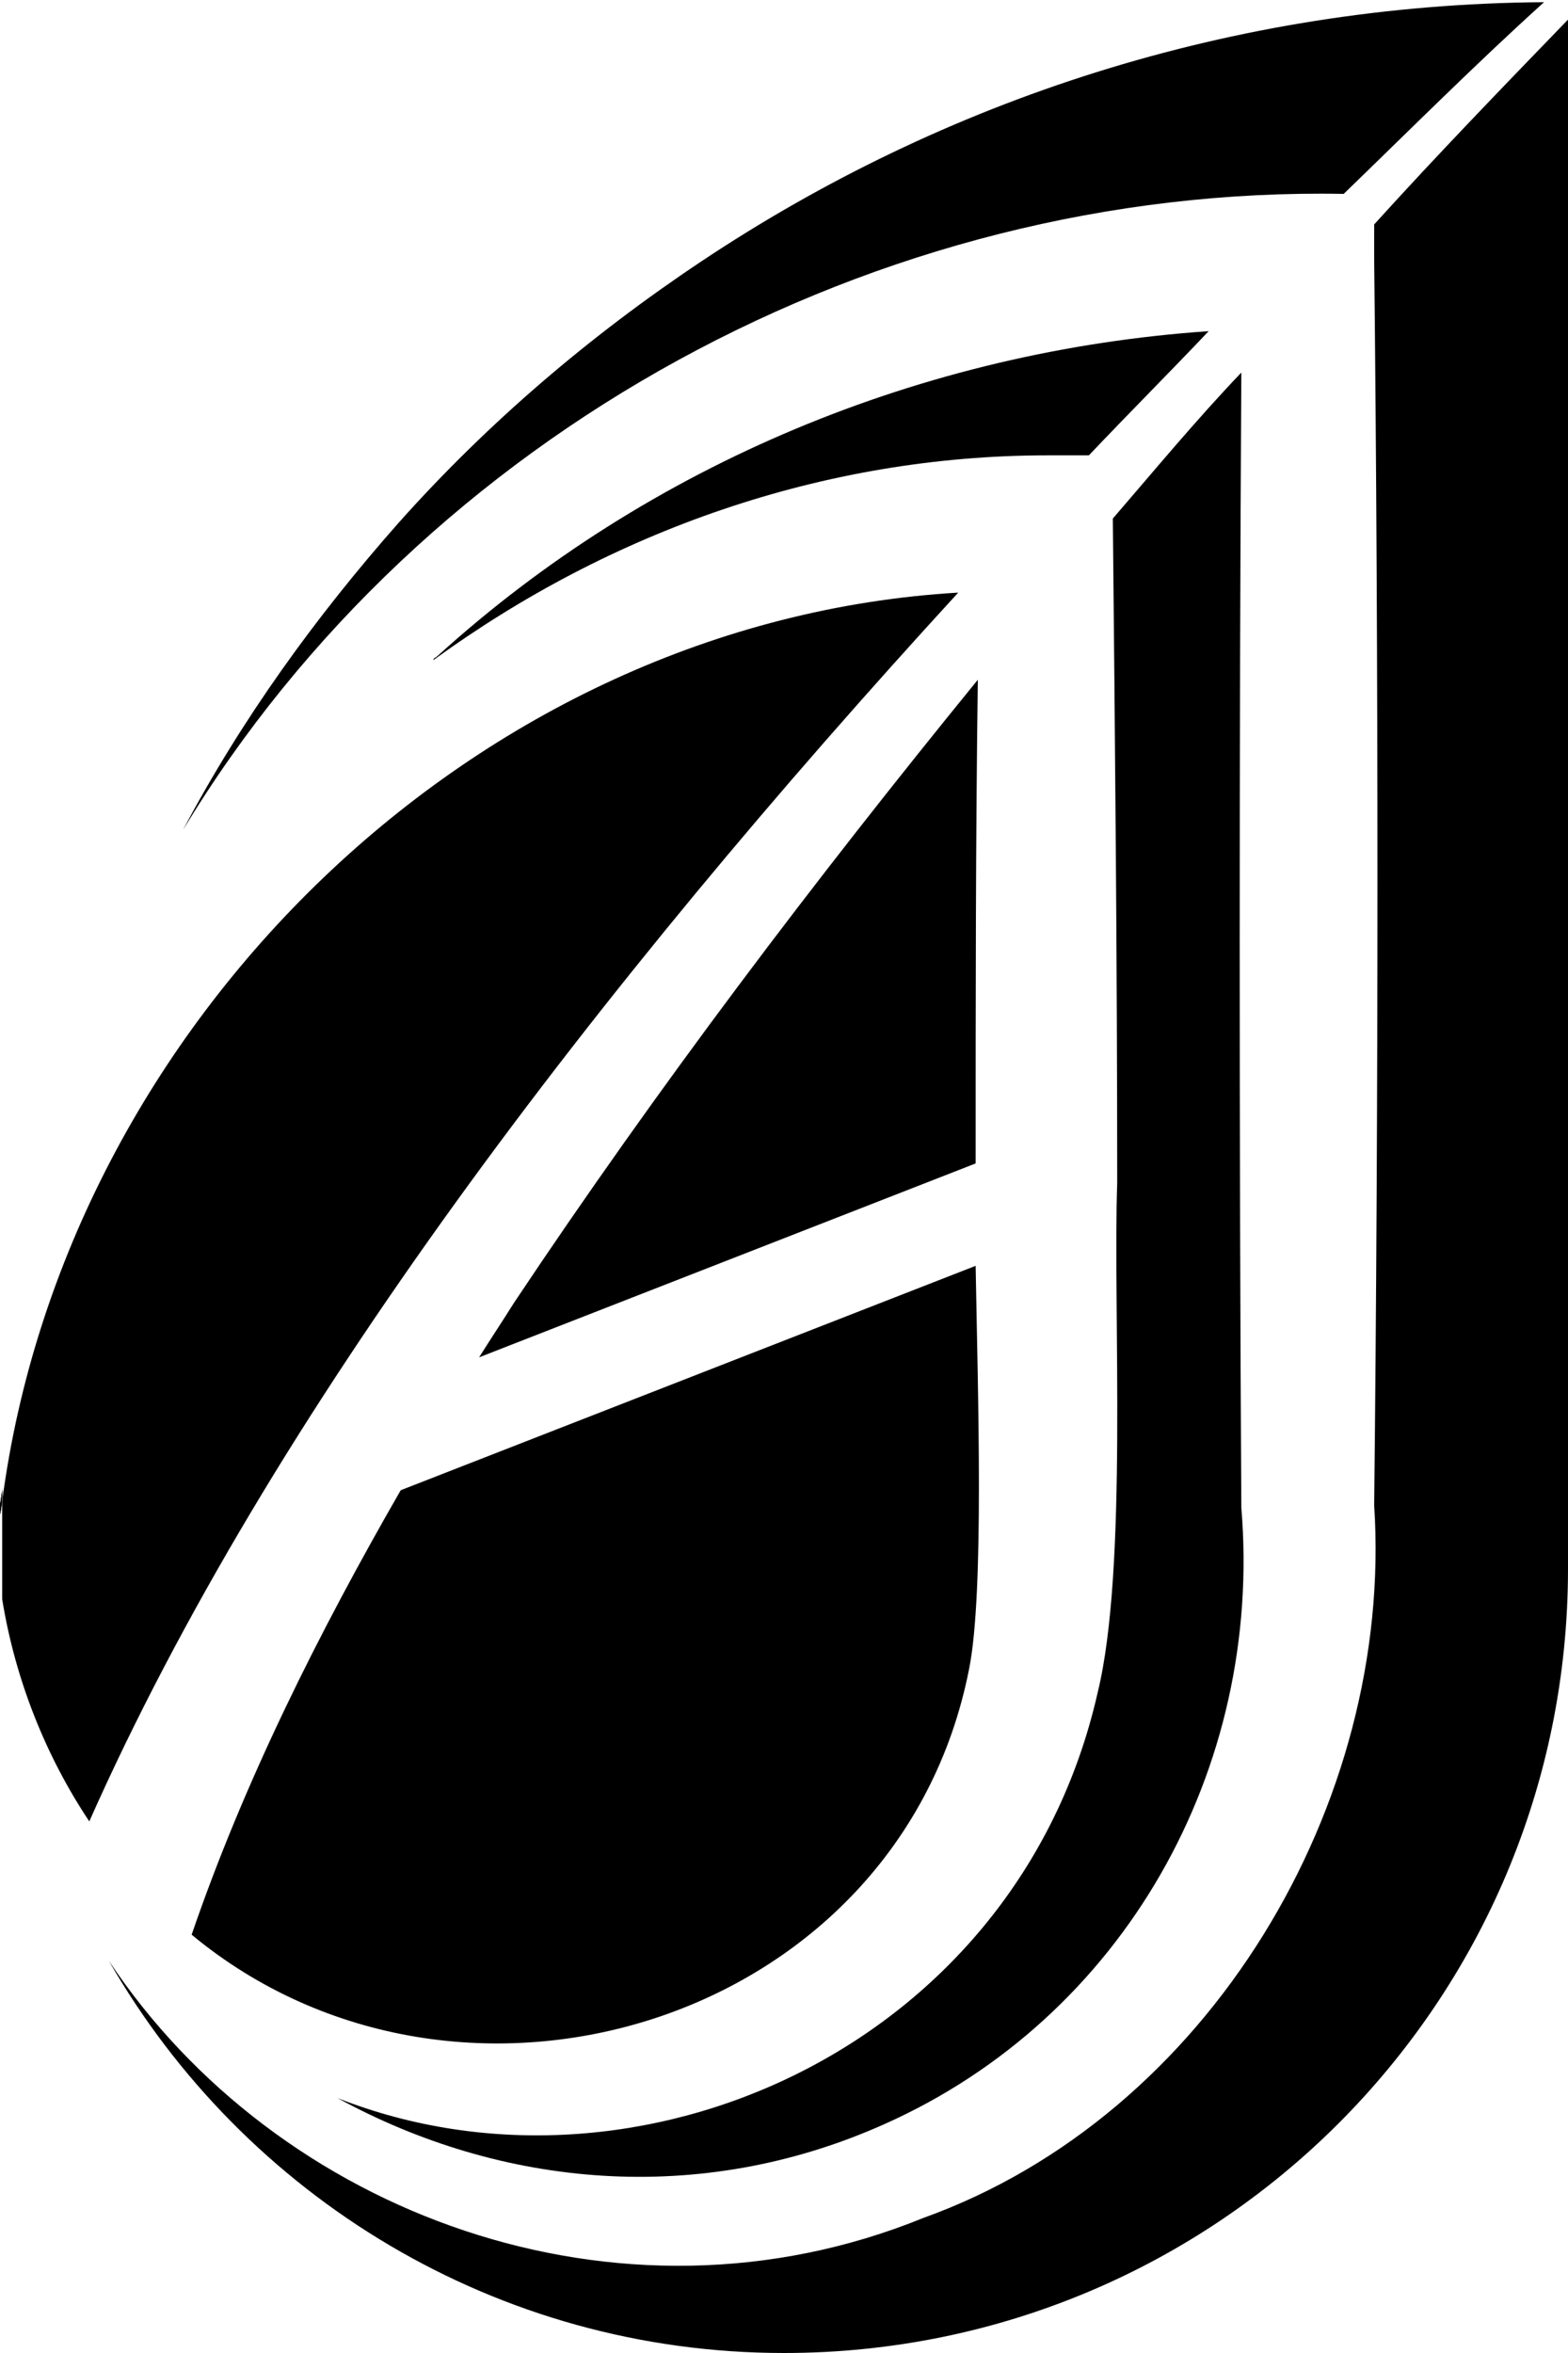
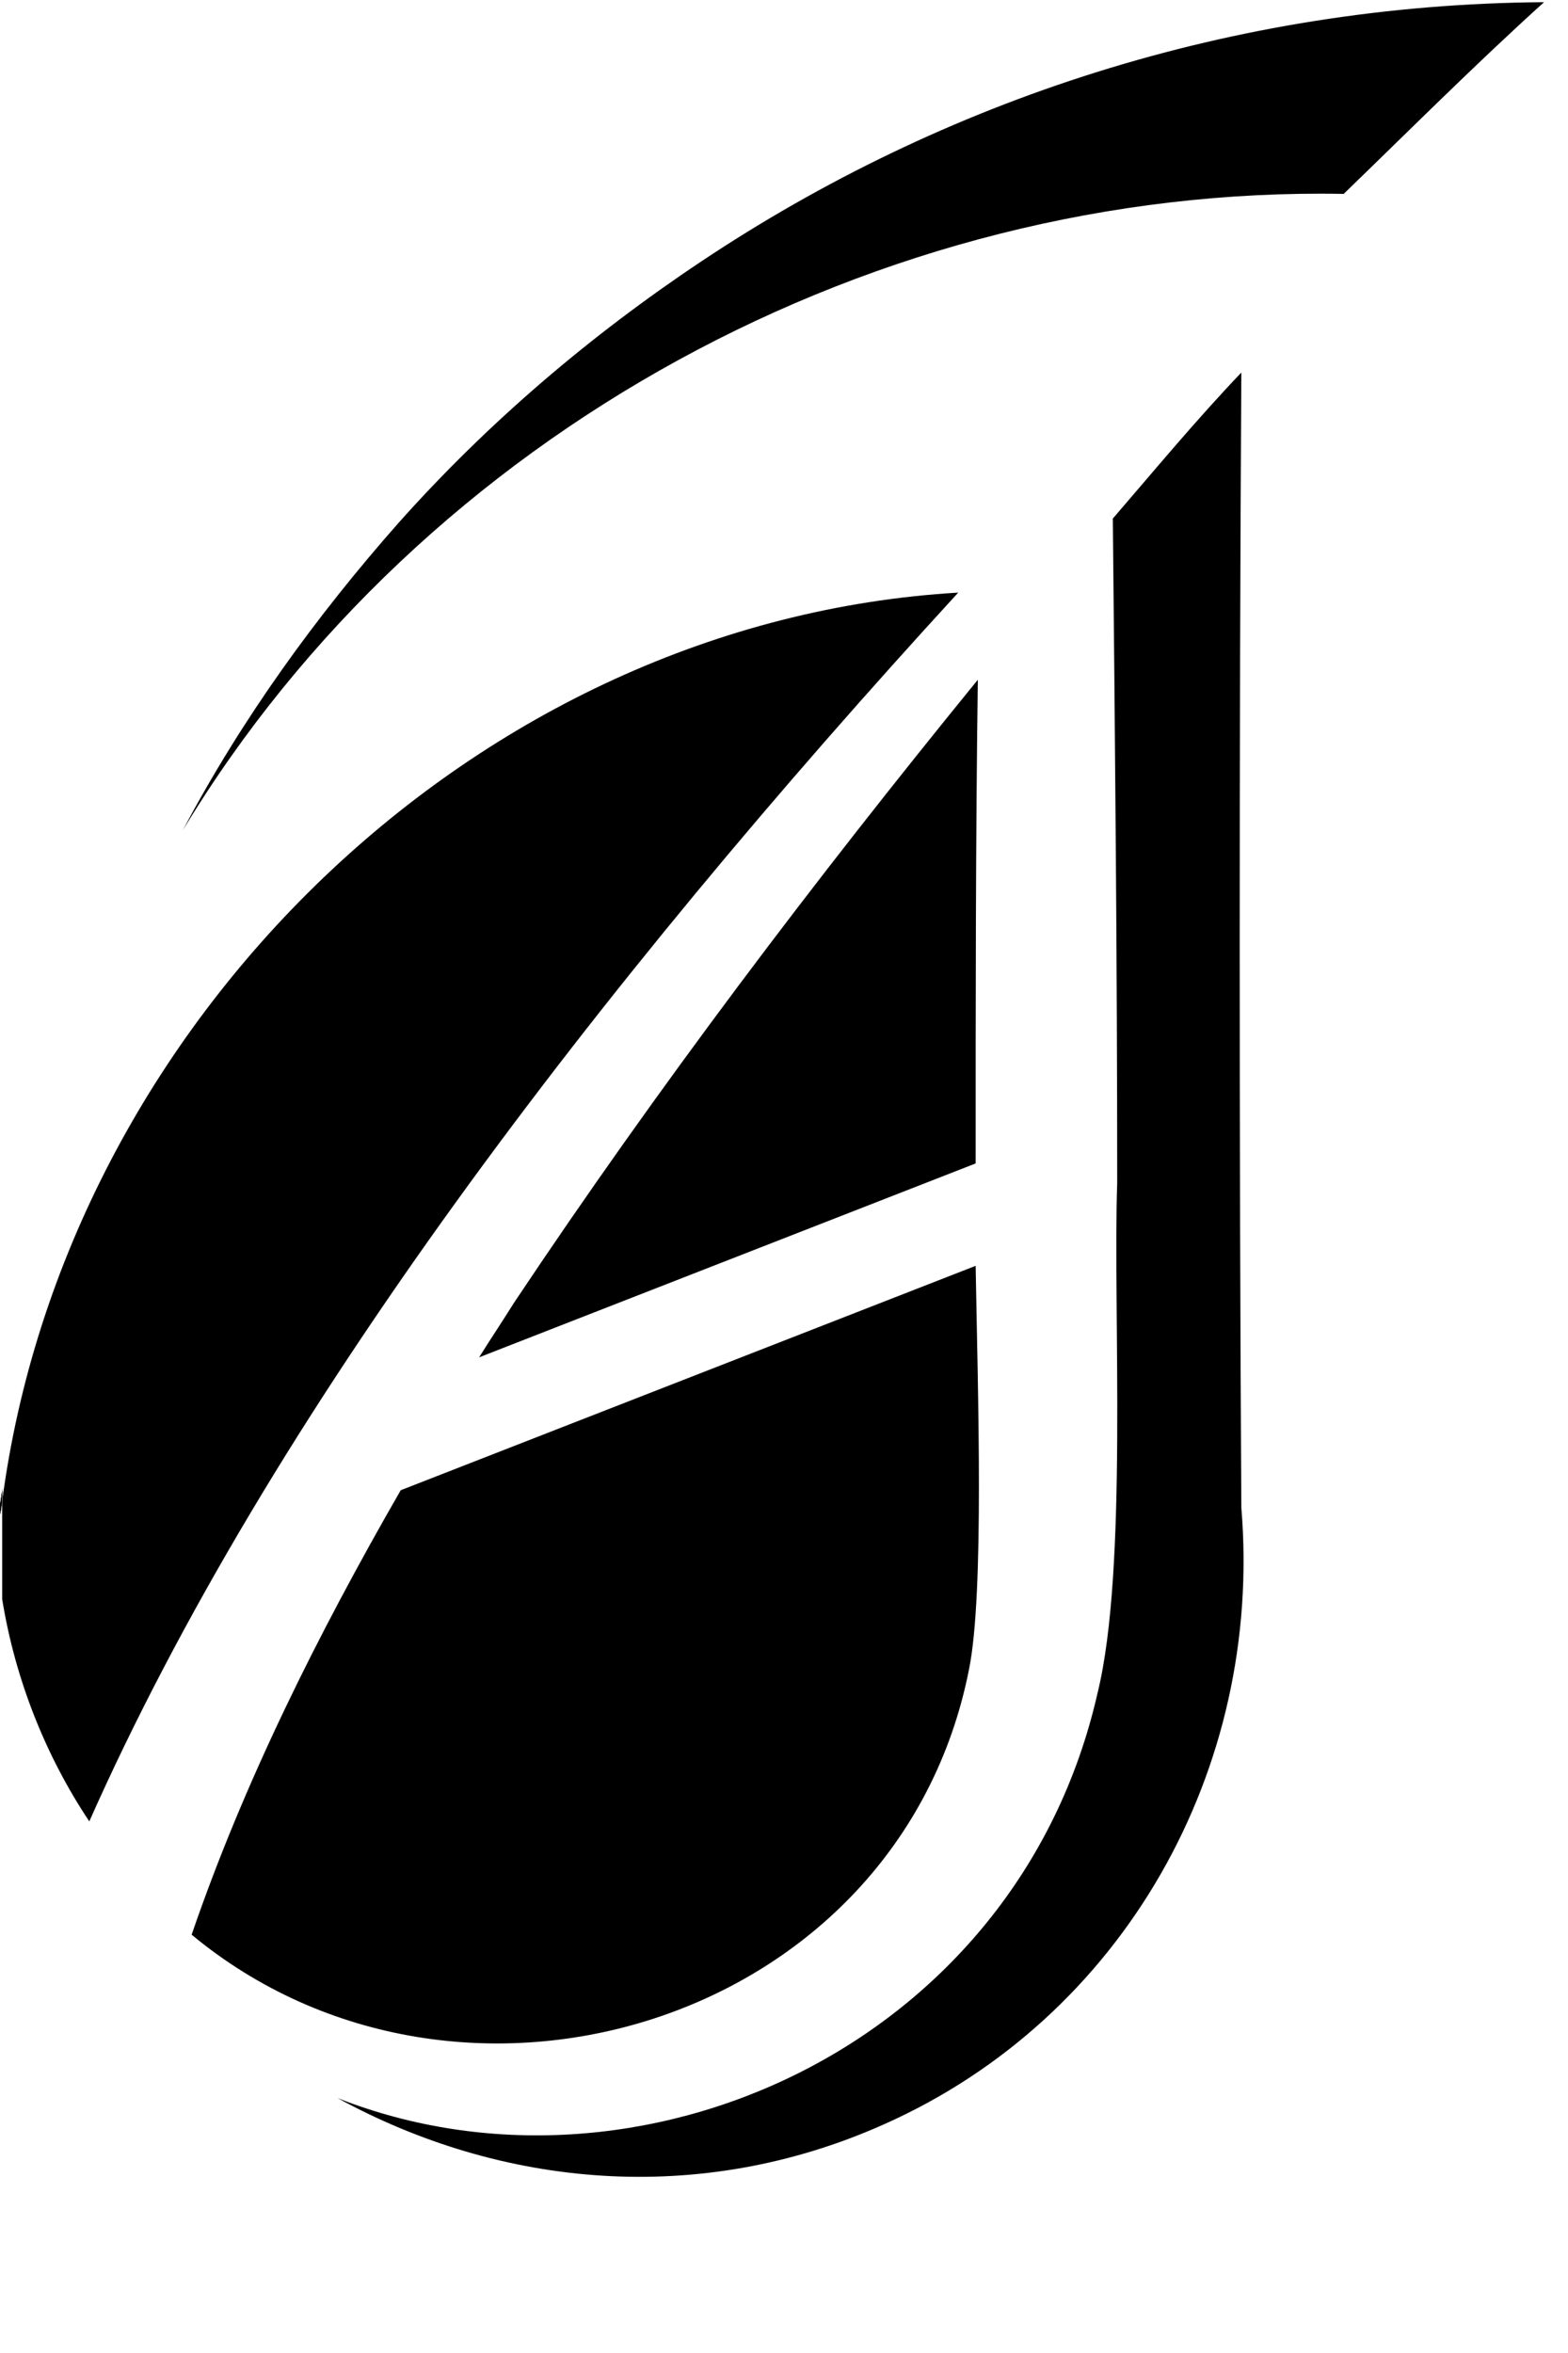
<svg xmlns="http://www.w3.org/2000/svg" version="1.1" id="Layer_1" x="0px" y="0px" viewBox="0 0 72 108" style="enable-background:new 0 0 72 108;" xml:space="preserve">
  <g>
-     <path d="M0,73.3c0-0.5,0-0.9,0-1.3c0,0.4,0,0.8,0,1.2C0,73.3,0,73.3,0,73.3C0,73.4,0,73.3,0,73.3z" />
    <path d="M0,70.7c0-0.1,0-0.1,0-0.2c0,0,0,0,0,0V70.7z" />
    <path d="M0,70.5c0-0.2,0-0.5,0-0.7c0,0.1,0,0.3,0,0.5c0,0,0,0,0,0C0,70.4,0,70.4,0,70.5z" />
    <path d="M0,73.4C0,73.4,0,73.4,0,73.4L0,73.4C0,73.4,0,73.3,0,73.4c0-0.5,0-0.9,0-1.4c0,0.4,0,0.8,0,1.2V73.4z" />
    <path d="M0,70.6C0,70.6,0,70.6,0,70.6l0,0.2C0,70.7,0,70.6,0,70.6z" />
    <path d="M0.1,68.3c0,0.3-0.1,0.6-0.1,0.9c0,0.2,0,0.4,0,0.6c0,0.2,0,0.3,0,0.5c0,0,0,0,0,0c0,0,0,0.1,0,0.1v0.1c0,0,0,0,0,0   c0-0.2,0-0.5,0-0.7c0-0.1,0-0.2,0-0.3C0.1,69.1,0.1,68.7,0.1,68.3z" />
    <path d="M0,70.6C0,70.6,0,70.6,0,70.6l0,0.2C0,70.7,0,70.6,0,70.6z" />
    <path d="M0.1,69.5c0-0.4,0-0.8,0.1-1.2c0,0.3-0.1,0.6-0.1,0.9c0,0.2,0,0.4,0,0.6c0,0.2,0,0.3,0,0.5v0c0,0,0,0.1,0,0.1v0.1   c0,0,0,0,0,0c0-0.2,0-0.5,0-0.7C0.1,69.7,0.1,69.6,0.1,69.5z" />
    <path d="M0,73.3c0-0.5,0-0.9,0-1.3c0,0.4,0,0.8,0,1.2C0,73.3,0,73.3,0,73.3C0,73.4,0,73.3,0,73.3z" />
    <path d="M0.1,68.3c0,0.3-0.1,0.6-0.1,0.9c0,0.2,0,0.4,0,0.6c0,0.2,0,0.3,0,0.5c0,0,0,0,0,0c0,0,0,0.1,0,0.1c0,0,0,0.1,0,0.1   c0-0.2,0-0.5,0-0.7c0-0.1,0-0.2,0-0.3C0.1,69.1,0.1,68.7,0.1,68.3z" />
-     <path d="M0,70.7c0-0.1,0-0.1,0-0.2c0,0,0,0,0,0V70.7z" />
-     <path d="M0,73.4C0,73.4,0,73.4,0,73.4L0,73.4C0,73.4,0,73.3,0,73.4c0-0.5,0-0.9,0-1.4c0,0.4,0,0.8,0,1.2V73.4z" />
+     <path d="M0,73.4C0,73.4,0,73.4,0,73.4L0,73.4C0,73.4,0,73.3,0,73.4c0-0.5,0-0.9,0-1.4V73.4z" />
    <path d="M0.1,68.3c0,0.3-0.1,0.6-0.1,0.9c0,0.2,0,0.4,0,0.6c0,0.2,0,0.3,0,0.5c0,0,0,0,0,0c0,0,0,0.1,0,0.1c0,0,0,0.1,0,0.1   c0-0.2,0-0.5,0-0.7c0-0.1,0-0.2,0-0.3C0.1,69.1,0.1,68.7,0.1,68.3z" />
    <path d="M51.1,23.8c0,0.1,0,0.1,0,0.1c0.1,10.1,0.2,20.3,0.2,30.4c-0.2,5.8,0.5,17.7-0.9,23.4C46.7,94,29.2,101.7,15.5,96.3   c7.5,4.1,16.6,5,25.1,1.2c11-4.9,17.4-16.3,16.4-28.3c-0.1-16.8-0.1-35.1,0-52.1C54.9,19.3,53,21.6,51.1,23.8z" />
-     <path d="M20.1,30.1c-0.1,0.1-0.2,0.1-0.2,0.2c8.1-5.9,17.9-9.4,28.2-9.4c0,0,1,0,1.9,0c1.8-1.9,3.7-3.8,5.5-5.7   C42.4,16.1,29.8,21.3,20.1,30.1z" />
    <path d="M61.7,8.9c3.1-3,6.1-6,9.2-8.8C56.6,0.2,43.3,4.6,32.2,12c-5.1,3.4-9.8,7.4-13.9,12c-3.8,4.3-7.2,9-9.9,14.1   C19.4,19.9,40.3,8.5,61.7,8.9z" />
    <path d="M44,27.2C21.9,28.5,3,46.9,0.1,68.9c0,0.2,0,0.4,0,0.6c0,0.1,0,0.2,0,0.3c0,0.2,0,0.5,0,0.7c0,0,0,0,0,0v0c0,0,0,0,0,0   c0,0.1,0,0.1,0,0.2c0,0.4,0,0.8,0,1.2c0,0.5,0,0.9,0,1.3c0,0,0,0,0,0v0v0c0,0,0,0,0,0c0,0.1,0,0.1,0,0.2c0.6,3.7,2,7.2,4,10.2   C12.4,64.9,27.4,45.3,44,27.2z" />
-     <path d="M63.1,10.3c0,0.8,0,1.6,0,1.6c0.2,18.4,0.2,38.8,0,57.2c0.9,13.7-7.6,28-20.7,32.7c-14,5.7-29.7-0.2-37.4-11.8   C11.2,100.8,22.8,108,36,108c19.9,0,36-16.1,36-36V0.9C69,4,66,7.1,63.1,10.3z" />
    <polygon points="0.1,69.1 0.1,69.1 0.1,69.1  " />
    <g>
      <path d="M44.8,53.4c0-7.4,0-14.8,0.1-22.2c-7.5,9.2-14.7,18.7-21.3,28.6c-0.5,0.8-1.1,1.7-1.6,2.5L44.8,53.4z" />
      <path d="M18.4,68.4c-3.8,6.6-7.2,13.4-9.6,20.4C21.1,99,41.3,92.9,44.5,76.6c0.7-3.5,0.4-12.7,0.3-18.5L18.4,68.4z" />
    </g>
  </g>
</svg>